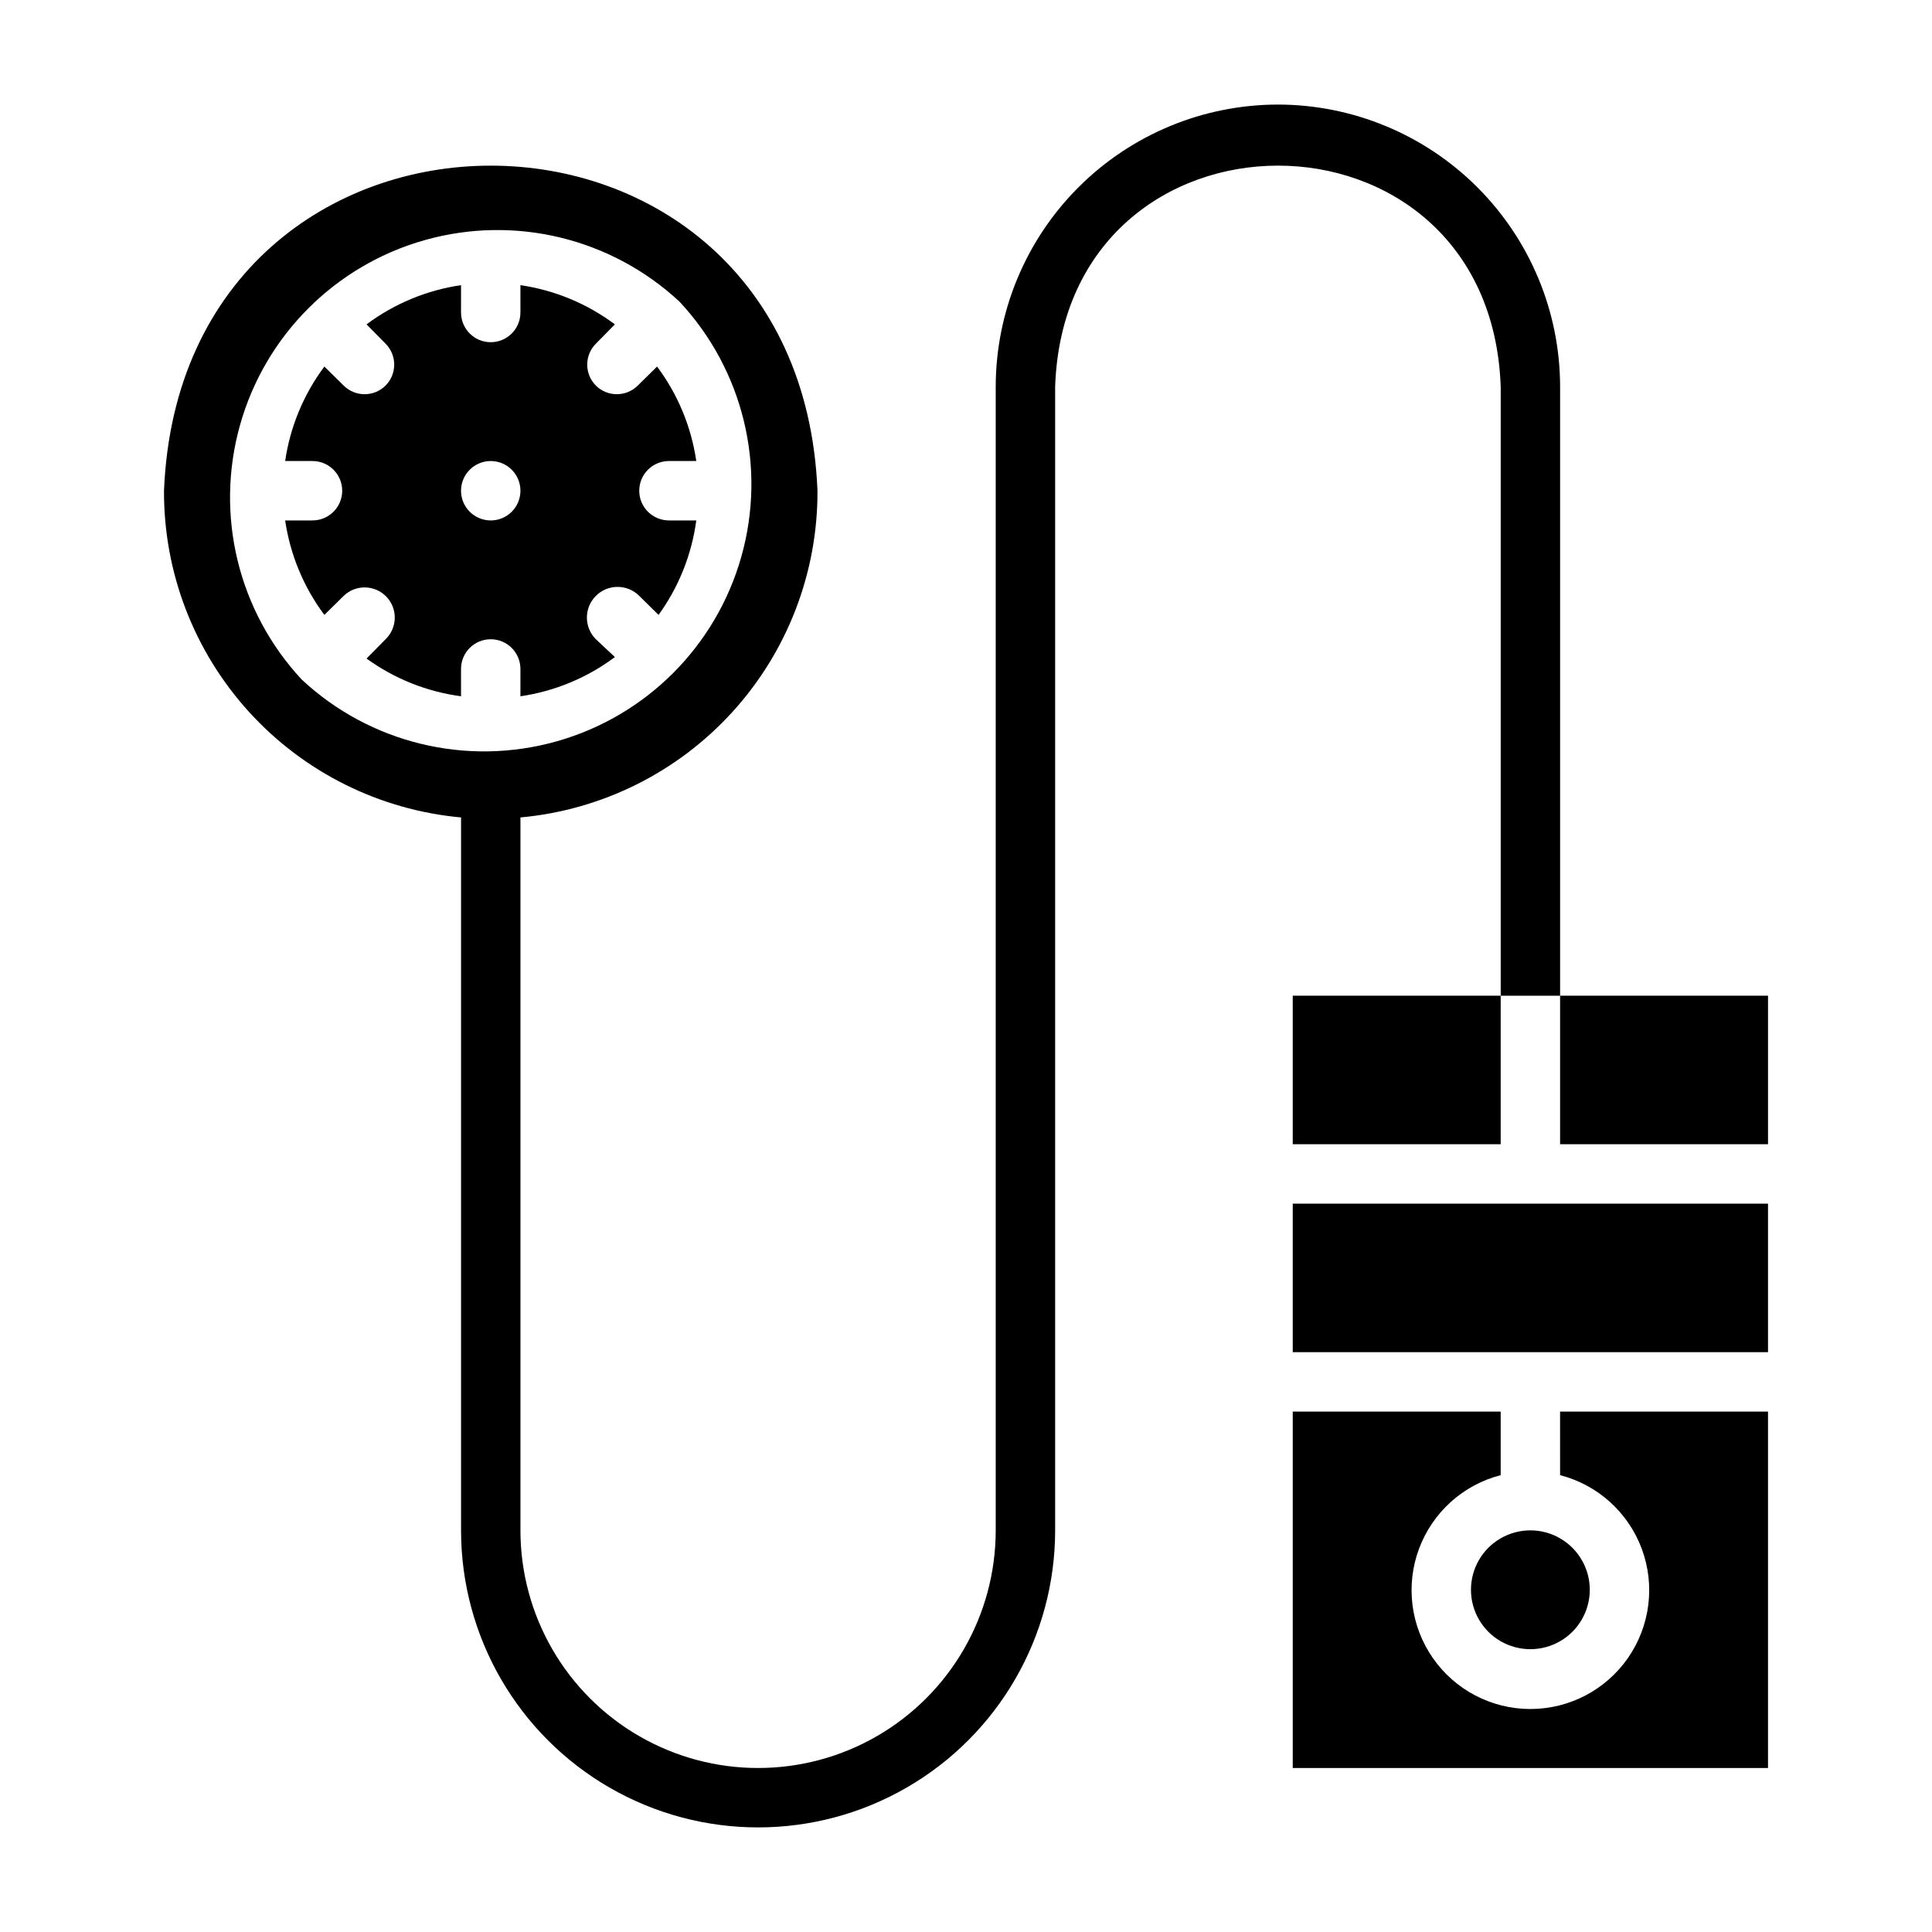
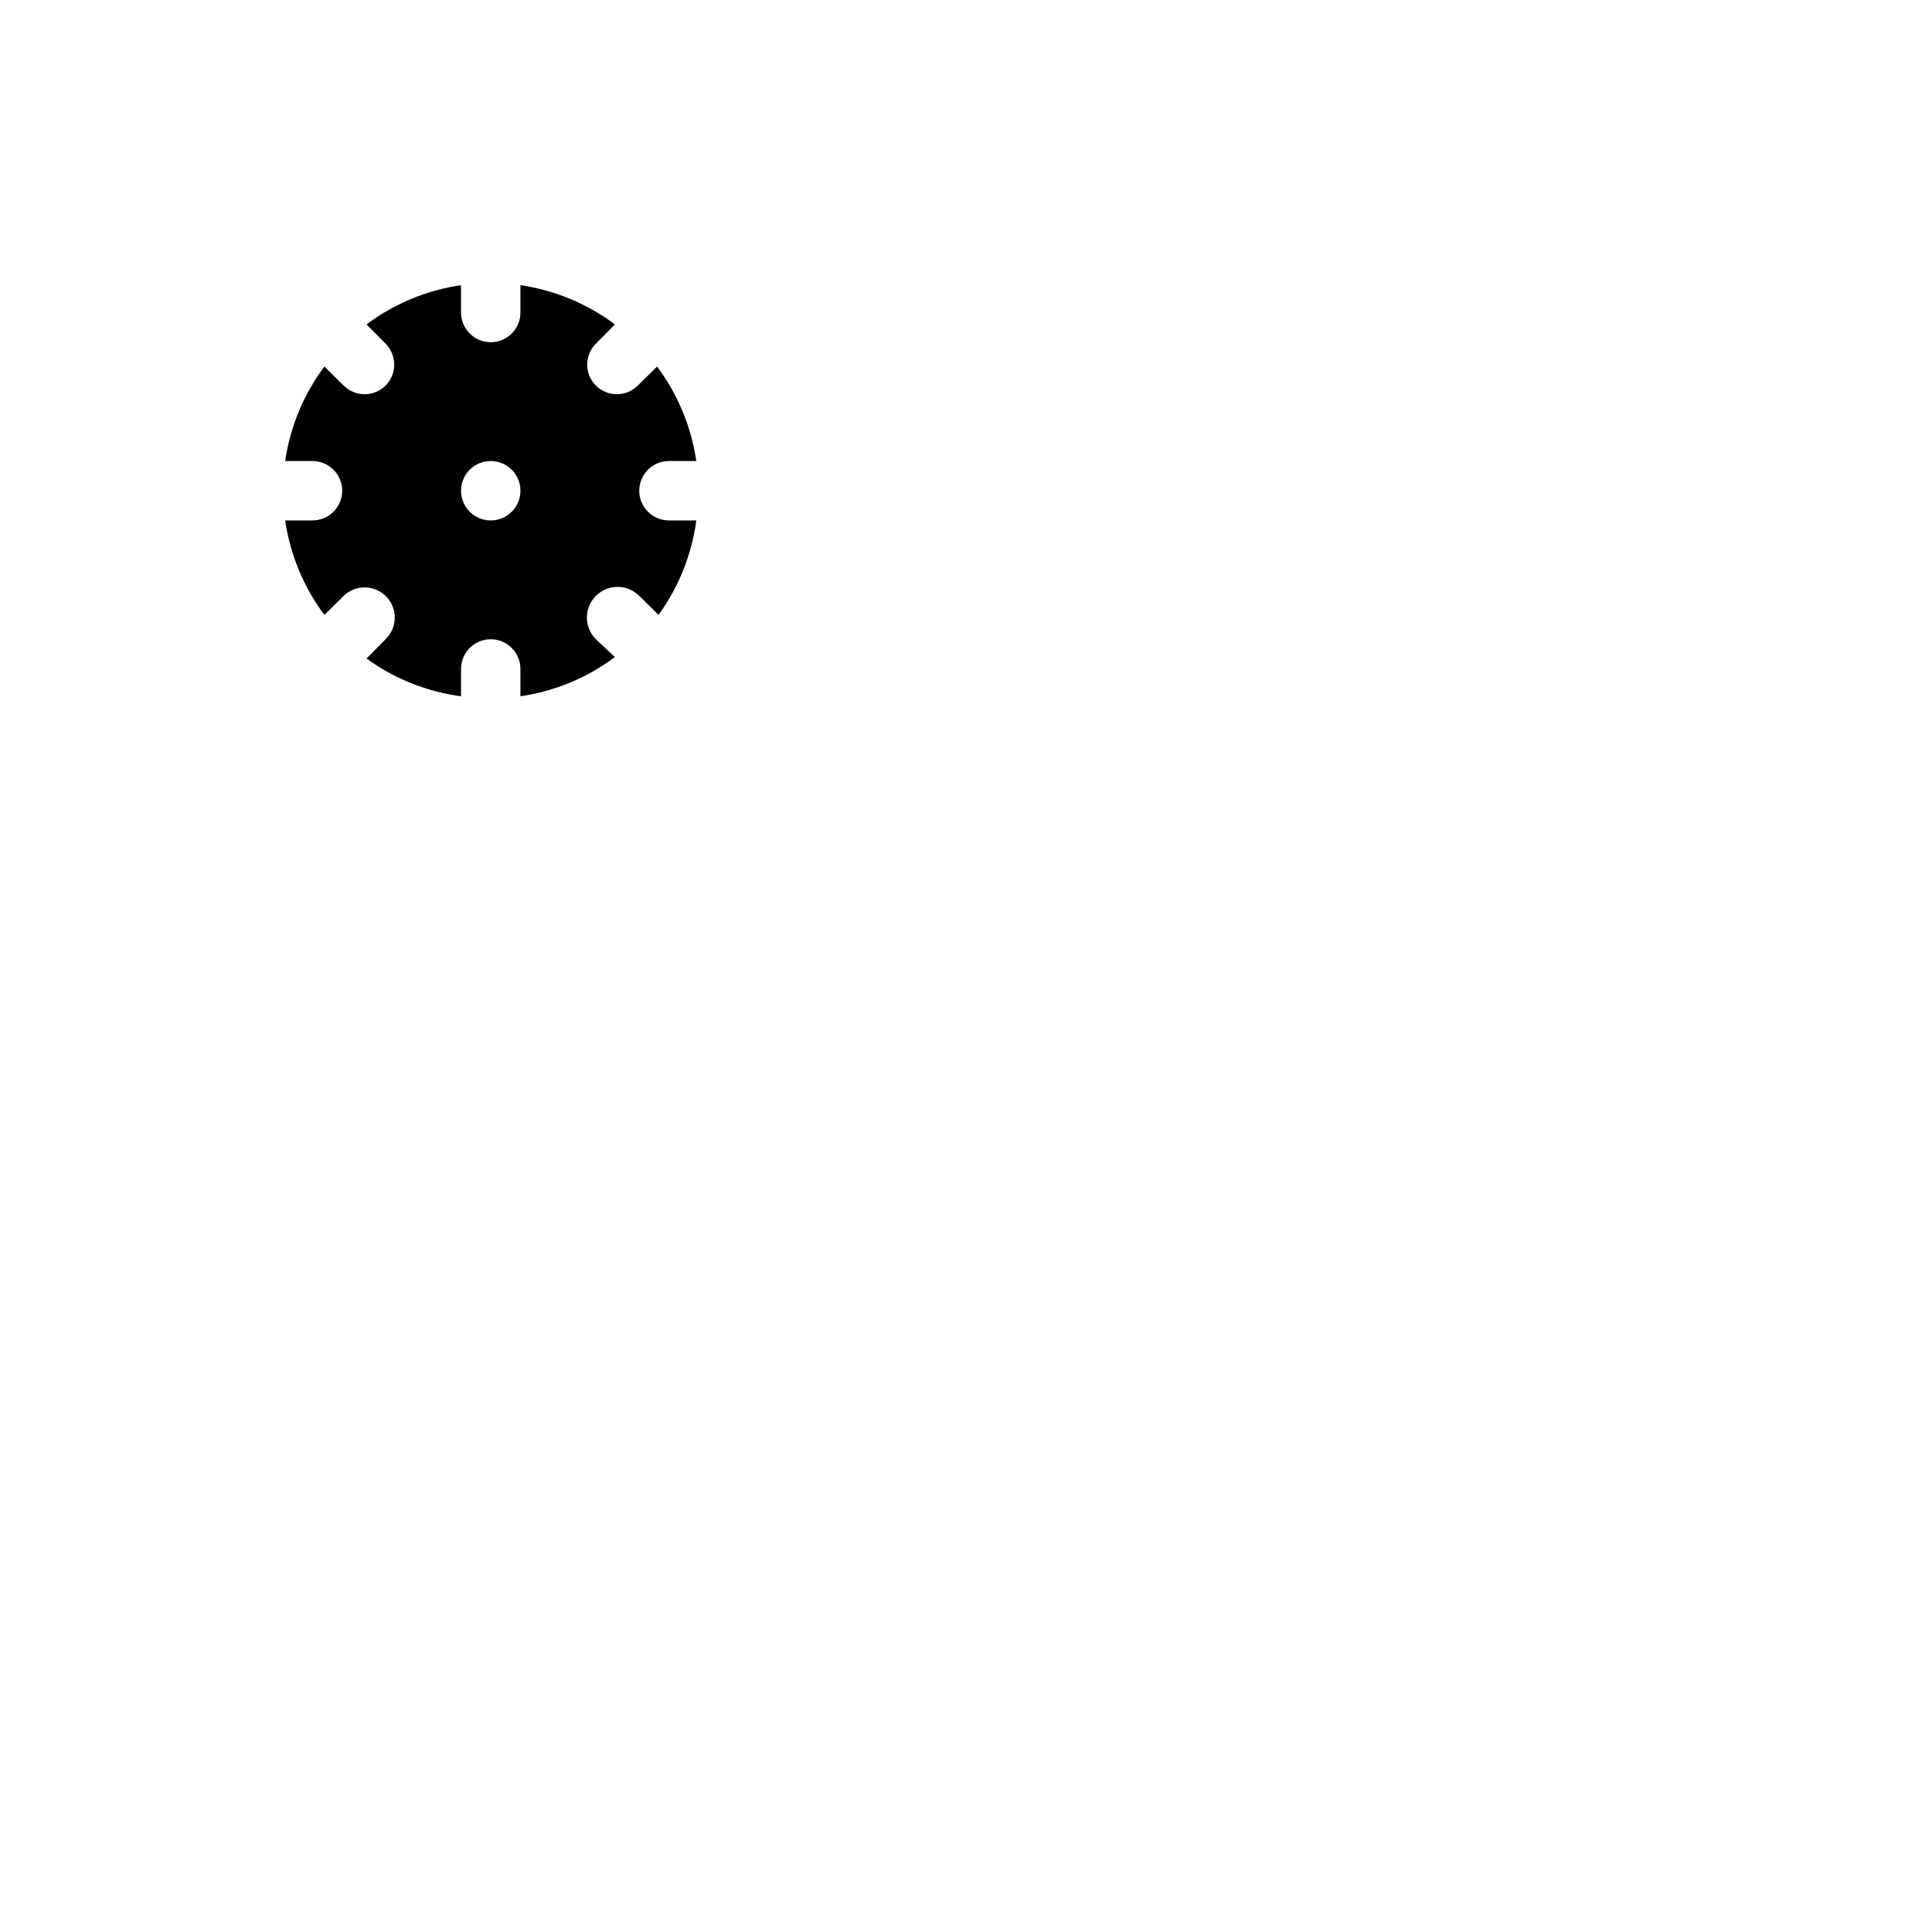
<svg xmlns="http://www.w3.org/2000/svg" fill="#000000" width="800px" height="800px" version="1.1" viewBox="144 144 512 512">
  <g>
-     <path d="m482.66 171.71c-19.828 0.02-38.84 7.906-52.859 21.926s-21.906 33.031-21.926 52.855v303.07c0 22.5-12.004 43.289-31.488 54.539-19.484 11.25-43.492 11.25-62.977 0s-31.488-32.039-31.488-54.539v-188.93c21.574-1.969 41.629-11.953 56.203-27.984 14.57-16.031 22.605-36.941 22.516-58.605-4.723-114.86-168.46-114.86-173.18 0-0.09 21.664 7.945 42.574 22.52 58.605 14.574 16.031 34.625 26.016 56.203 27.984v188.93c0 28.125 15.004 54.113 39.359 68.176 24.355 14.059 54.363 14.059 78.719 0 24.355-14.062 39.359-40.051 39.359-68.176v-303.07c2.676-78.012 115.32-78.246 118.08 0v161.38h15.742v-161.38c-0.02-19.824-7.906-38.836-21.926-52.855s-33.031-21.906-52.855-21.926zm-258.68 152.4c-16.852-18.086-23.059-43.641-16.379-67.441 6.676-23.797 25.273-42.395 49.07-49.07 23.801-6.68 49.355-0.473 67.441 16.379 16.848 18.082 23.059 43.641 16.379 67.438-6.676 23.801-25.273 42.398-49.074 49.074-23.797 6.68-49.355 0.469-67.438-16.379z" />
    <path d="m281.92 321.28v7.242c9.078-1.324 17.684-4.894 25.035-10.391l-5.039-4.723c-3.176-3.172-3.176-8.32 0-11.492 3.172-3.176 8.32-3.176 11.492 0l5.117 5.039c5.352-7.391 8.789-15.992 9.996-25.035h-7.242c-4.348 0-7.871-3.523-7.871-7.871s3.523-7.871 7.871-7.871h7.242c-1.324-9.082-4.894-17.688-10.391-25.035l-5.117 5.039c-3.07 3.051-8.027 3.051-11.098 0-3.055-3.07-3.055-8.031 0-11.102l5.039-5.117c-7.352-5.492-15.957-9.062-25.035-10.391v7.242c0 4.348-3.523 7.875-7.871 7.875s-7.871-3.527-7.871-7.875v-7.242c-9.082 1.328-17.688 4.898-25.035 10.391l5.039 5.117c3.051 3.07 3.051 8.031 0 11.102-3.07 3.051-8.031 3.051-11.102 0l-5.117-5.039c-5.492 7.348-9.062 15.953-10.391 25.035h7.242c4.348 0 7.875 3.523 7.875 7.871s-3.527 7.871-7.875 7.871h-7.242c1.328 9.078 4.898 17.684 10.391 25.035l5.117-5.039c3.176-3.066 8.234-2.977 11.297 0.195 3.066 3.176 2.977 8.23-0.195 11.297l-5.039 5.117c7.387 5.352 15.988 8.789 25.035 9.996v-7.242c0-4.348 3.523-7.871 7.871-7.871s7.871 3.523 7.871 7.871zm-15.742-47.23c0-4.348 3.523-7.871 7.871-7.871s7.871 3.523 7.871 7.871-3.523 7.871-7.871 7.871-7.871-3.523-7.871-7.871z" />
-     <path d="m533.82 565.31c0 5.625 3 10.82 7.871 13.633 4.871 2.812 10.871 2.812 15.742 0s7.875-8.008 7.875-13.633-3.004-10.824-7.875-13.637-10.871-2.812-15.742 0c-4.871 2.812-7.871 8.012-7.871 13.637z" />
-     <path d="m557.44 534.93c9.98 2.574 18.07 9.875 21.652 19.539 3.586 9.664 2.211 20.469-3.676 28.93-5.887 8.461-15.539 13.508-25.848 13.508s-19.961-5.047-25.848-13.508c-5.887-8.461-7.258-19.266-3.676-28.93 3.586-9.664 11.672-16.965 21.652-19.539v-16.848h-55.105v94.465h125.95v-94.465h-55.105z" />
-     <path d="m557.44 407.87h55.105v39.359h-55.105z" />
-     <path d="m486.59 462.98h125.95v39.359h-125.95z" />
-     <path d="m486.59 407.87h55.105v39.359h-55.105z" />
+     <path d="m486.59 407.87h55.105h-55.105z" />
  </g>
</svg>